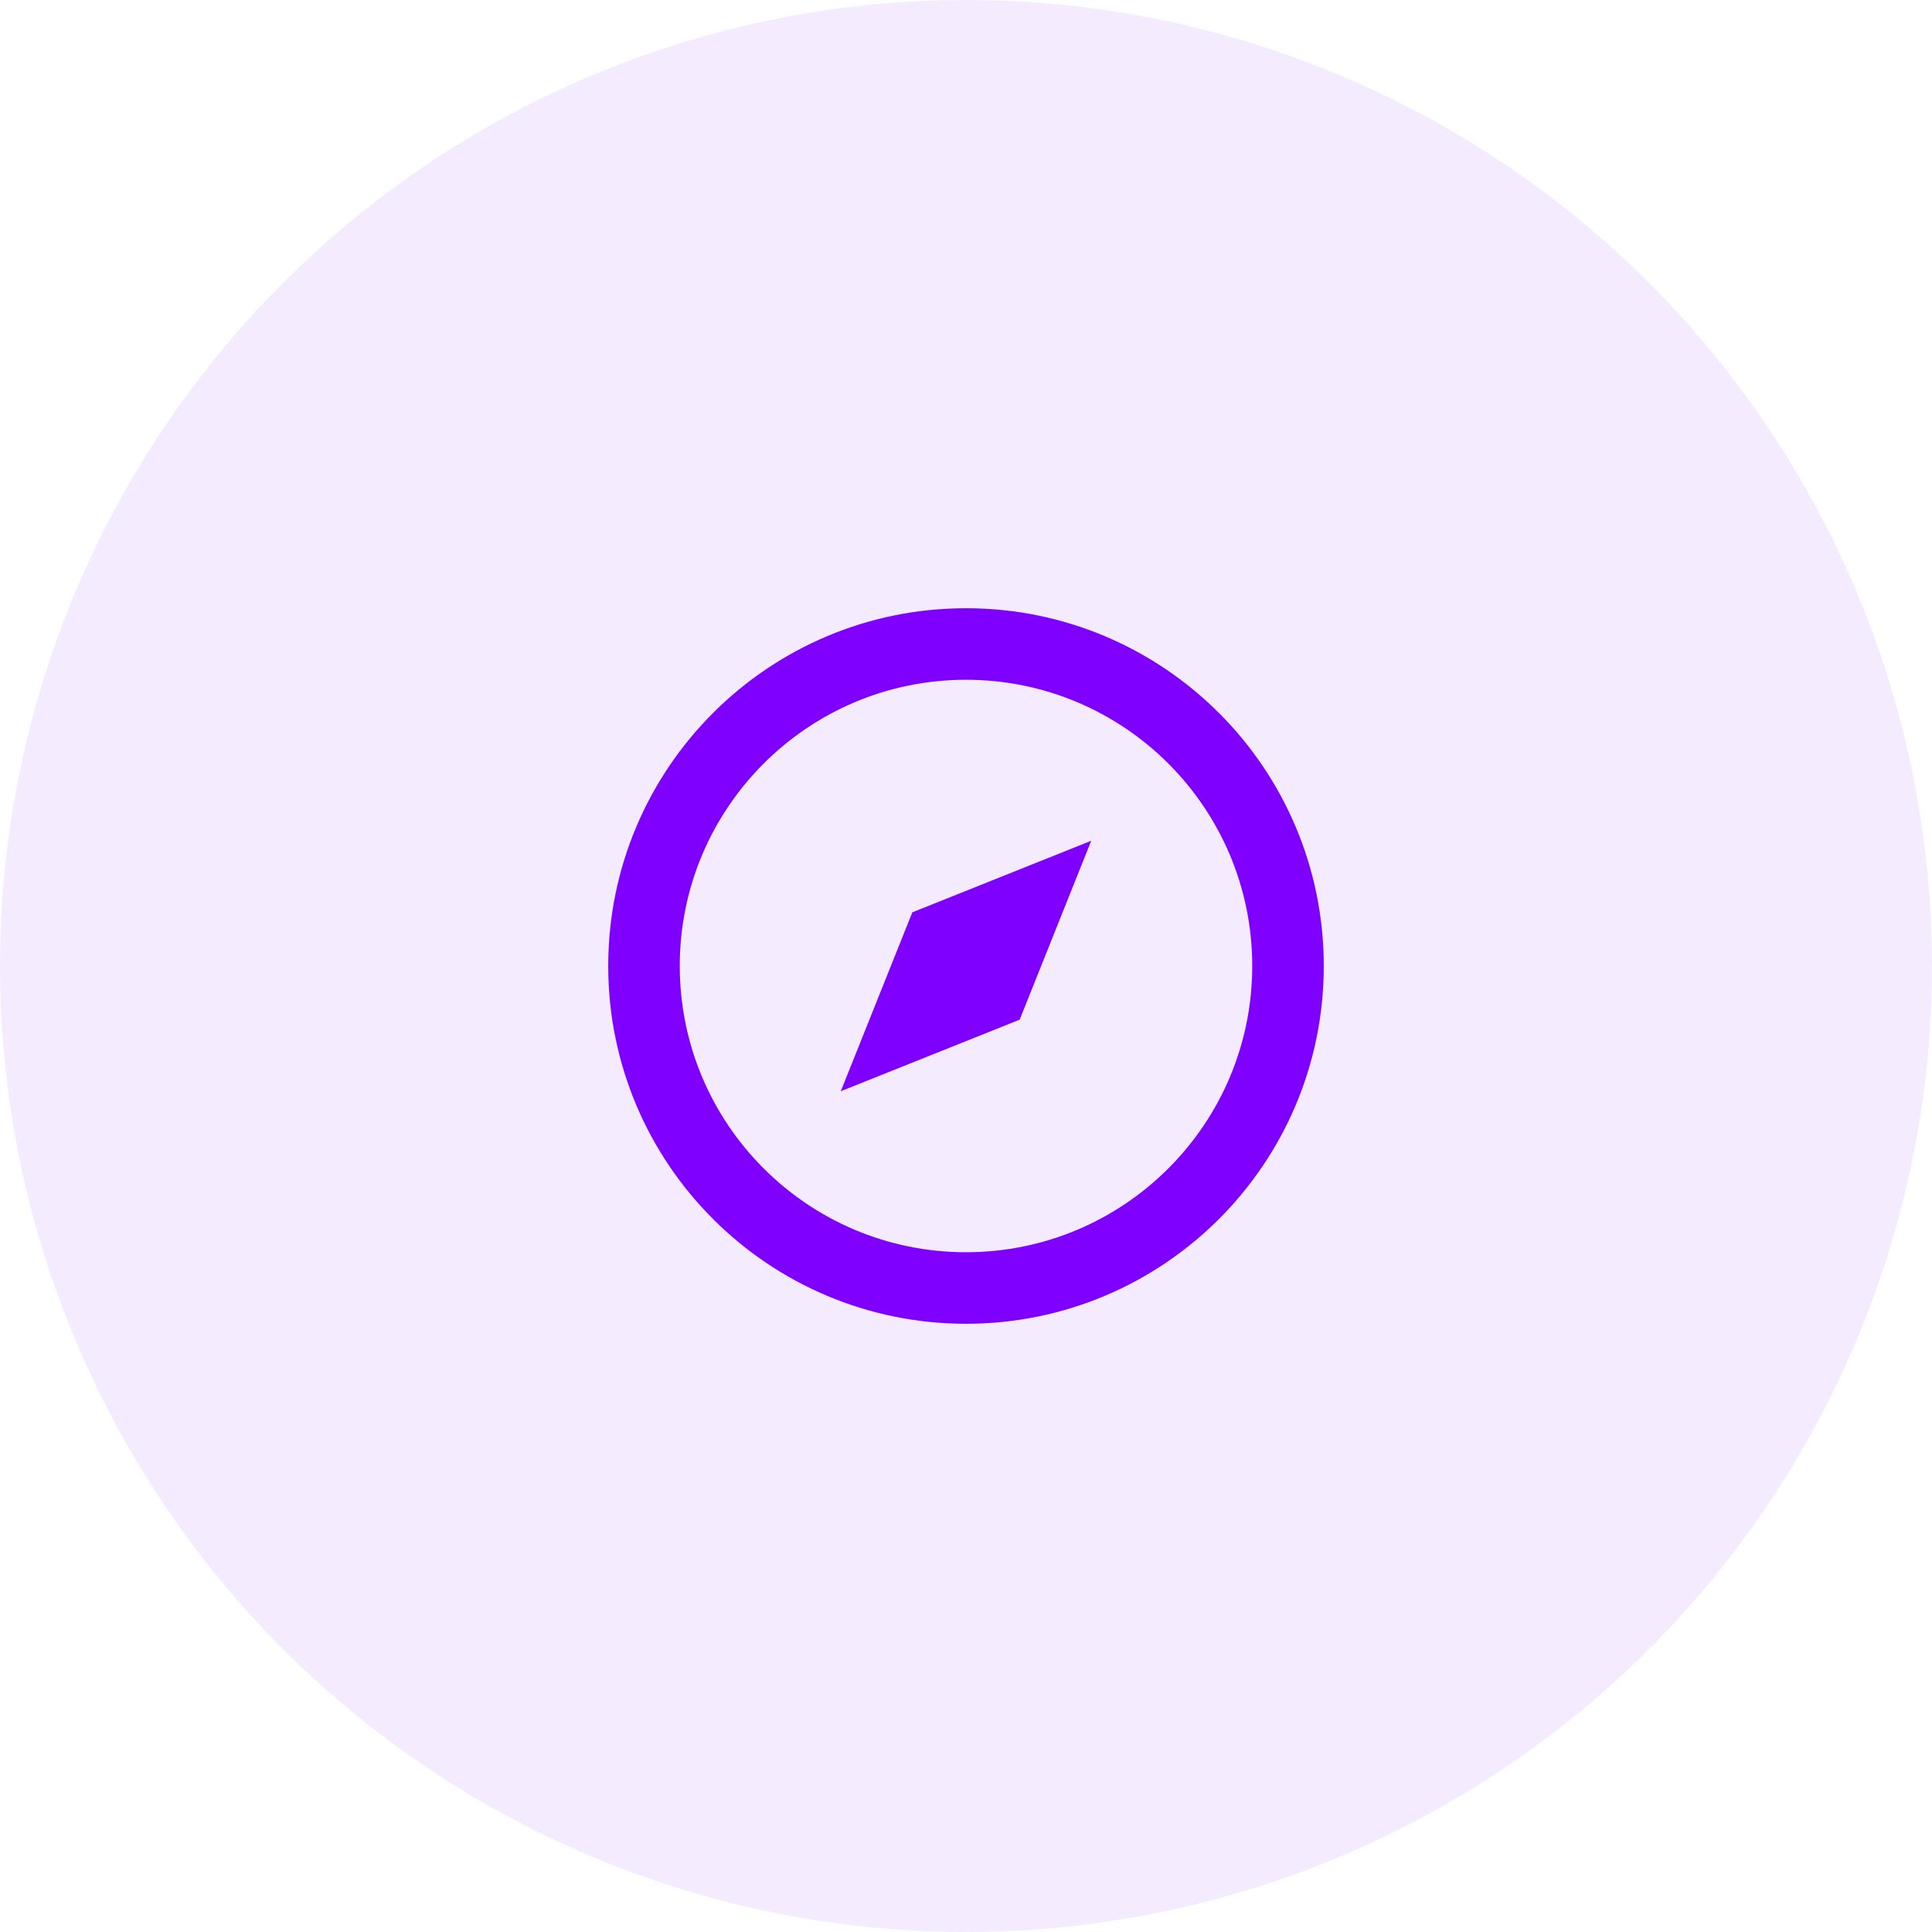
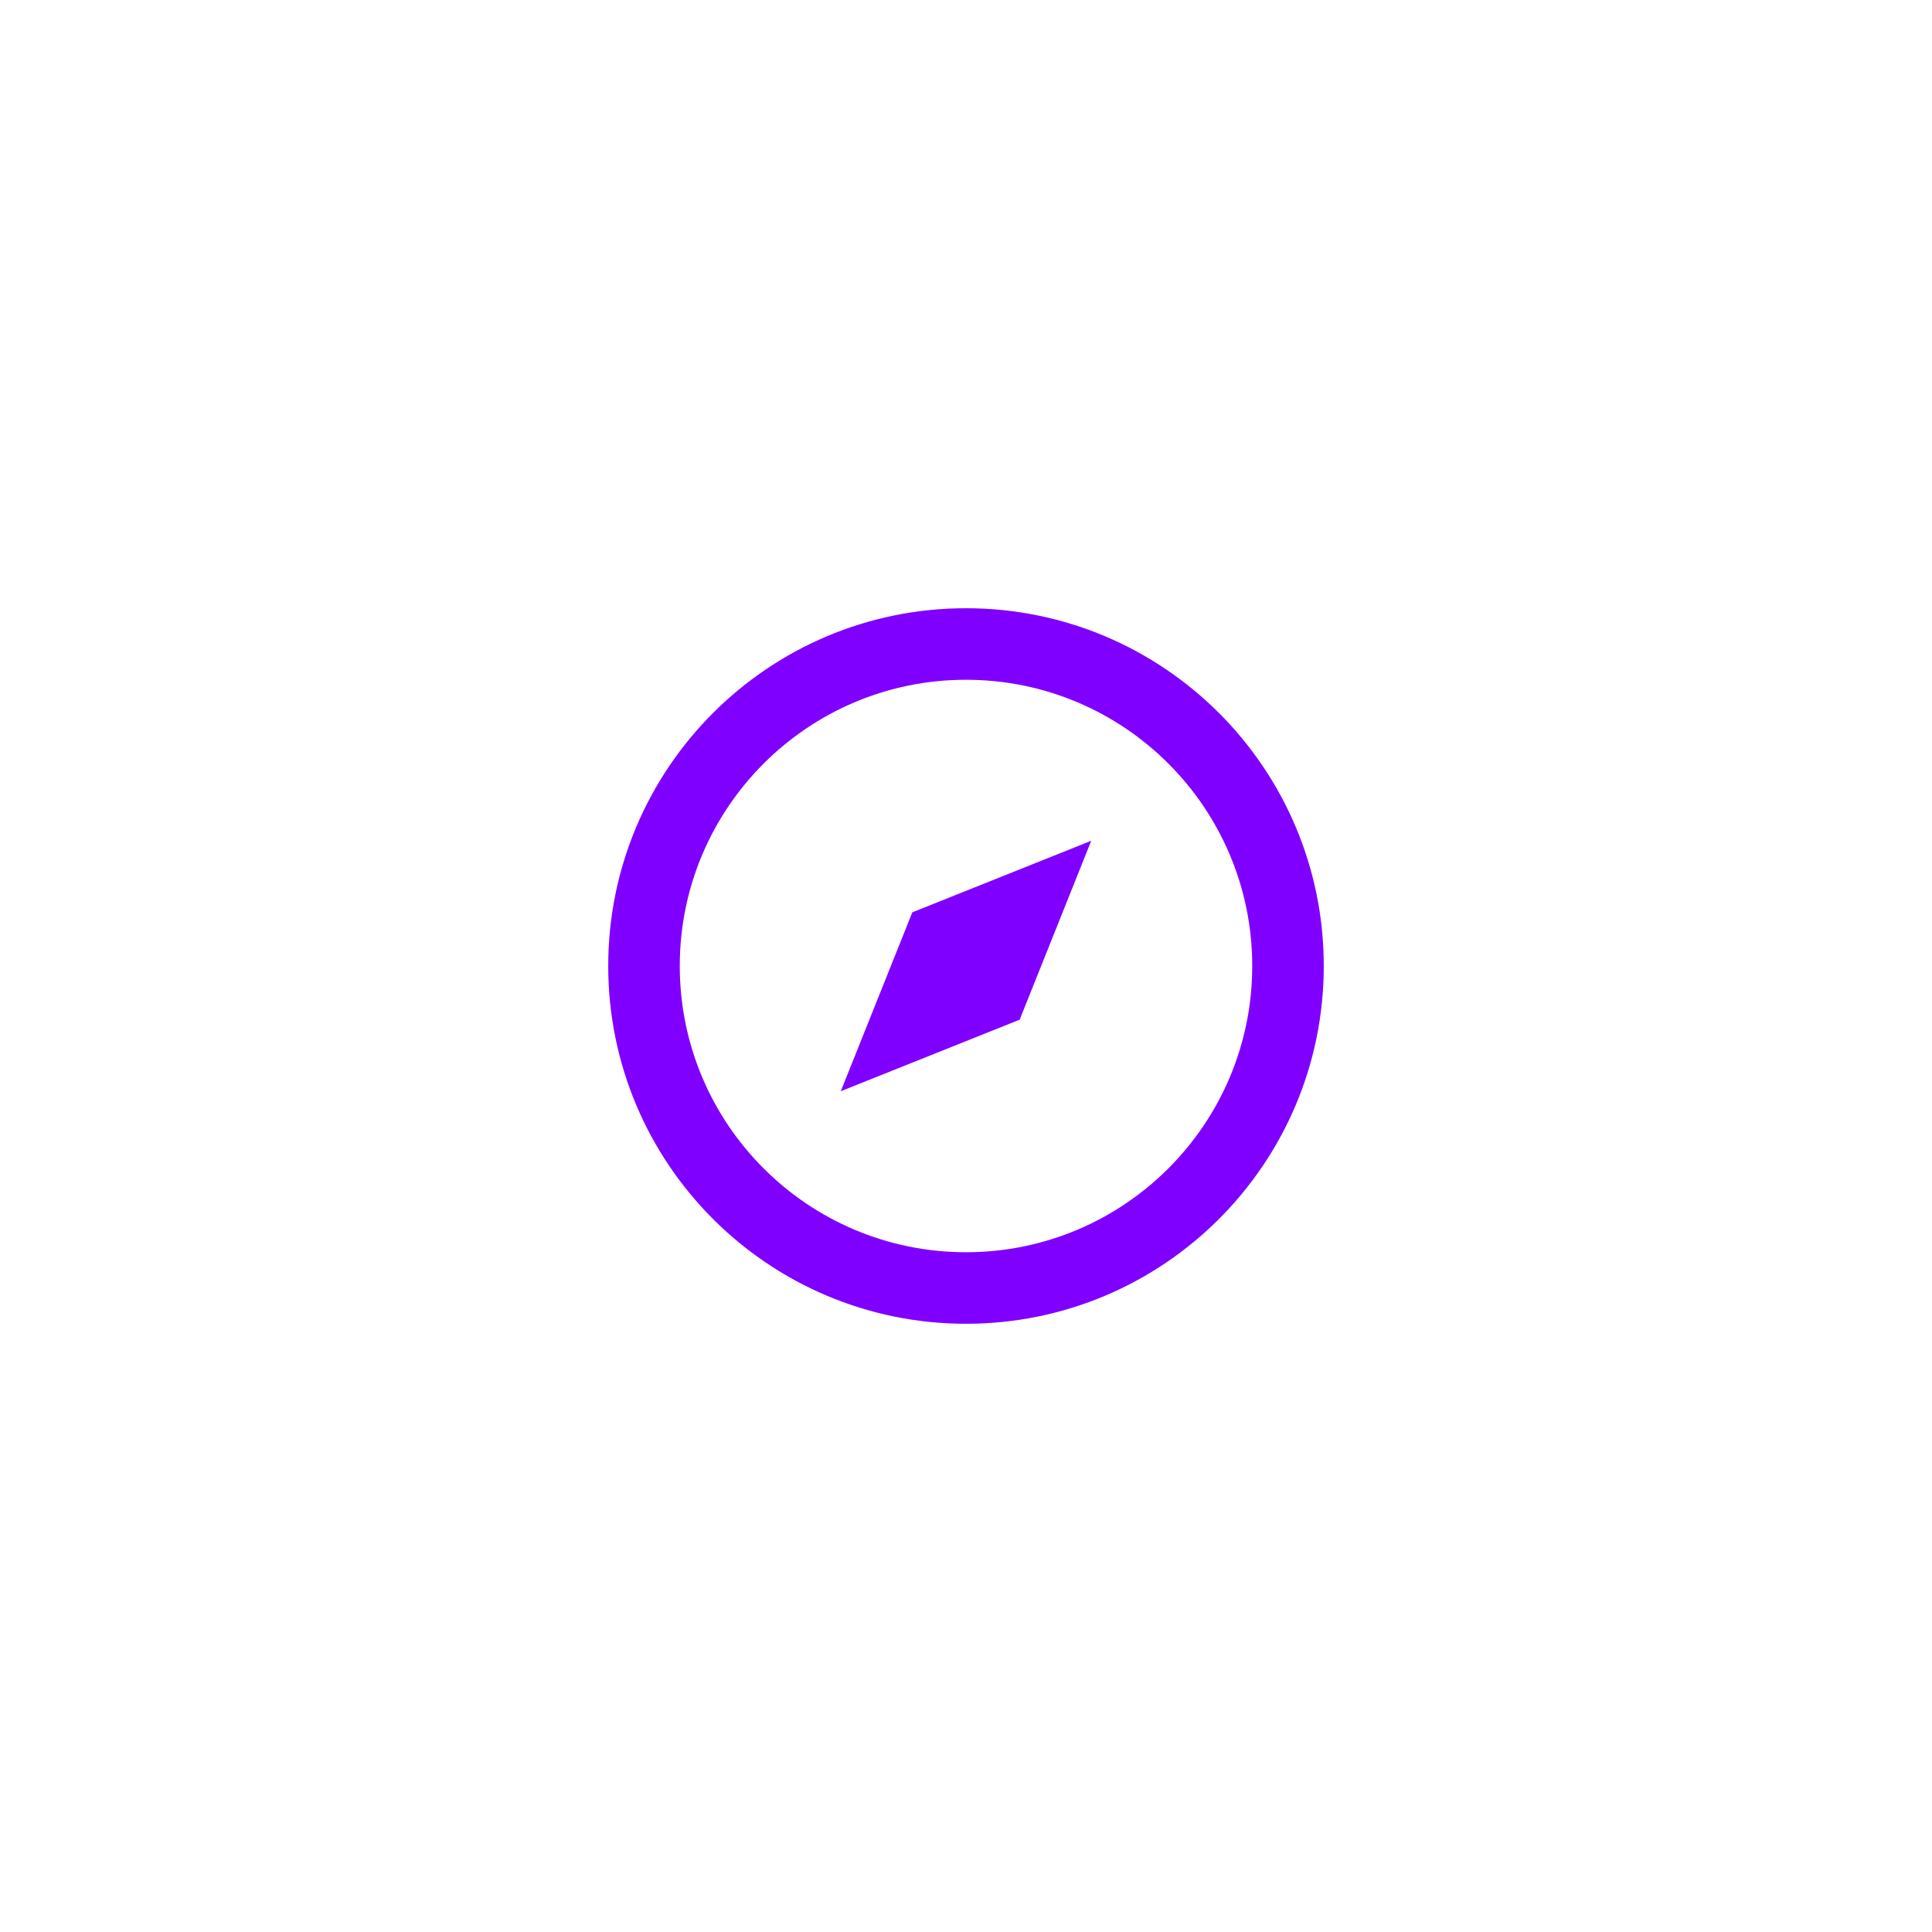
<svg xmlns="http://www.w3.org/2000/svg" width="72px" height="72px" viewBox="0 0 72 72">
  <title>I6</title>
  <g id="Page-1" stroke="none" stroke-width="1" fill="none" fill-rule="evenodd">
    <g id="Desktop-1200" transform="translate(-952, -1397)">
      <g id="I6" transform="translate(952, 1397)">
-         <circle id="Oval" fill-opacity="0.08" fill="#8000FF" cx="36" cy="36" r="36" />
        <g id="Group" transform="translate(20, 20)">
          <polygon id="Path" points="0 0 32 0 32 32 0 32" />
          <path d="M16,29.333 C8.636,29.333 2.667,23.364 2.667,16 C2.667,8.636 8.636,2.667 16,2.667 C23.364,2.667 29.333,8.636 29.333,16 C29.333,23.364 23.364,29.333 16,29.333 Z M16,26.667 C21.891,26.667 26.667,21.891 26.667,16 C26.667,10.109 21.891,5.333 16,5.333 C10.109,5.333 5.333,10.109 5.333,16 C5.333,21.891 10.109,26.667 16,26.667 Z M20.667,11.333 L18,18 L11.333,20.667 L14,14 L20.667,11.333 Z" id="Shape" fill="#8000FF" fill-rule="nonzero" />
        </g>
      </g>
    </g>
  </g>
</svg>